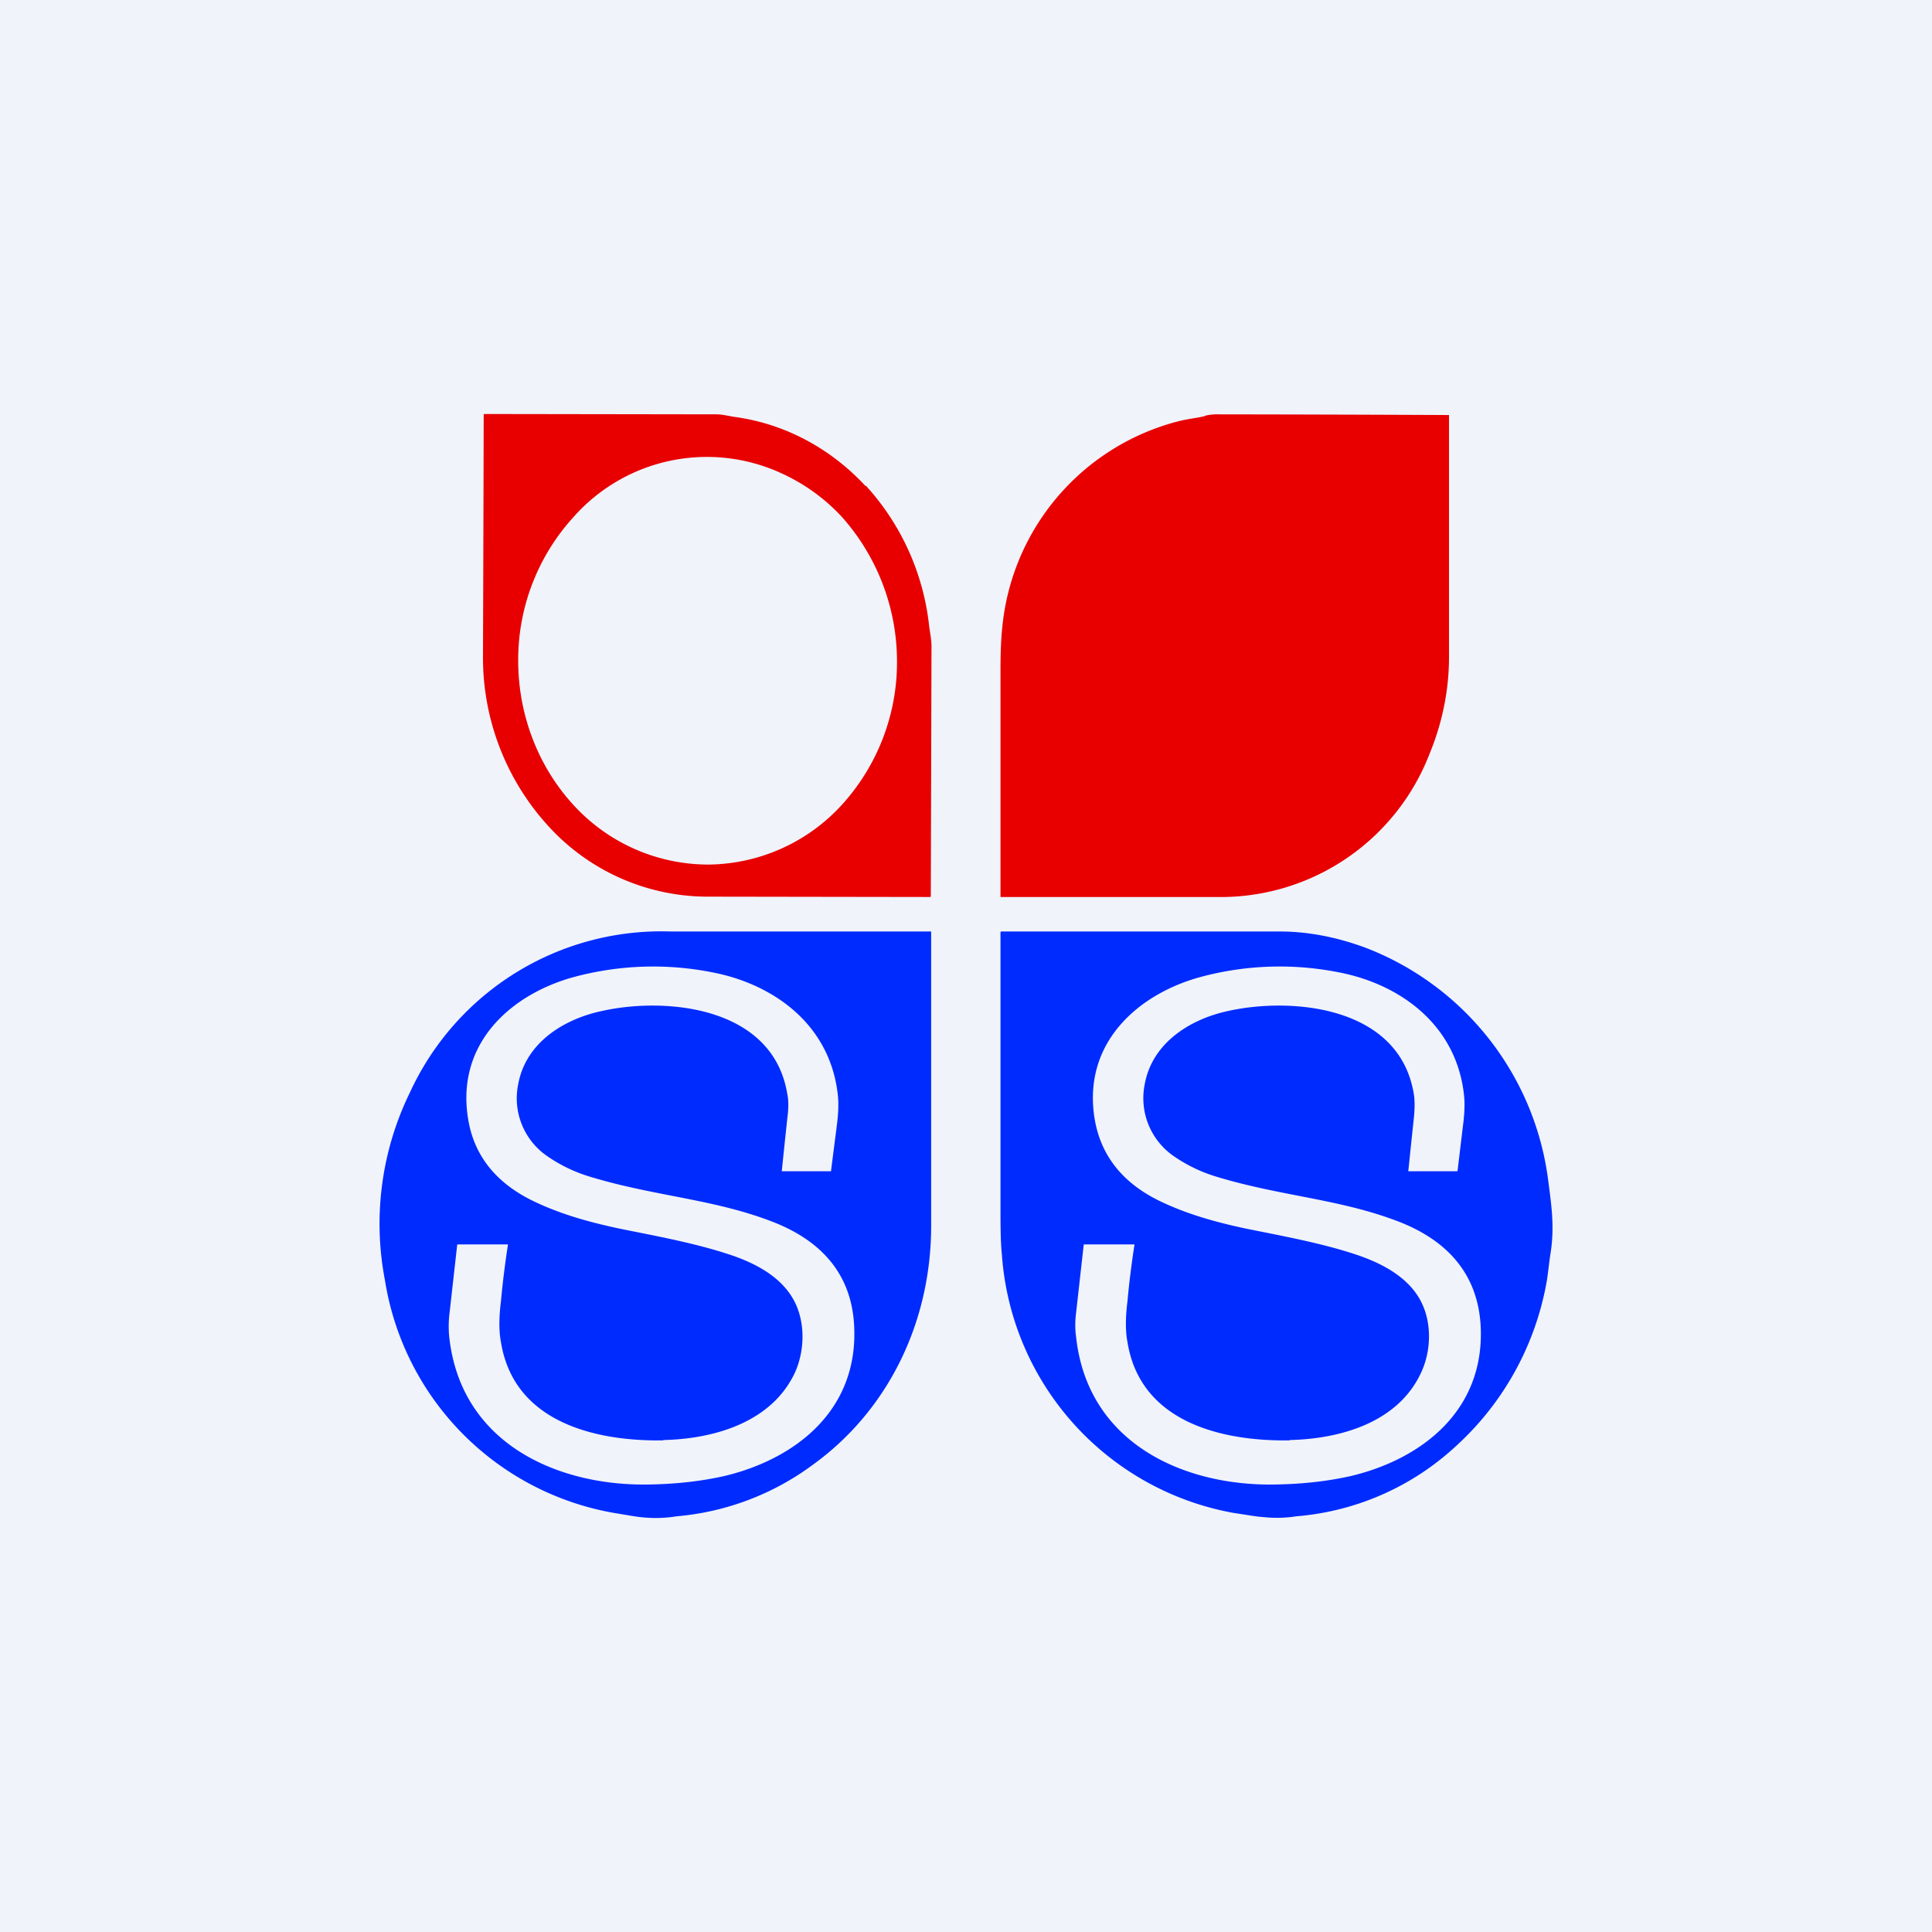
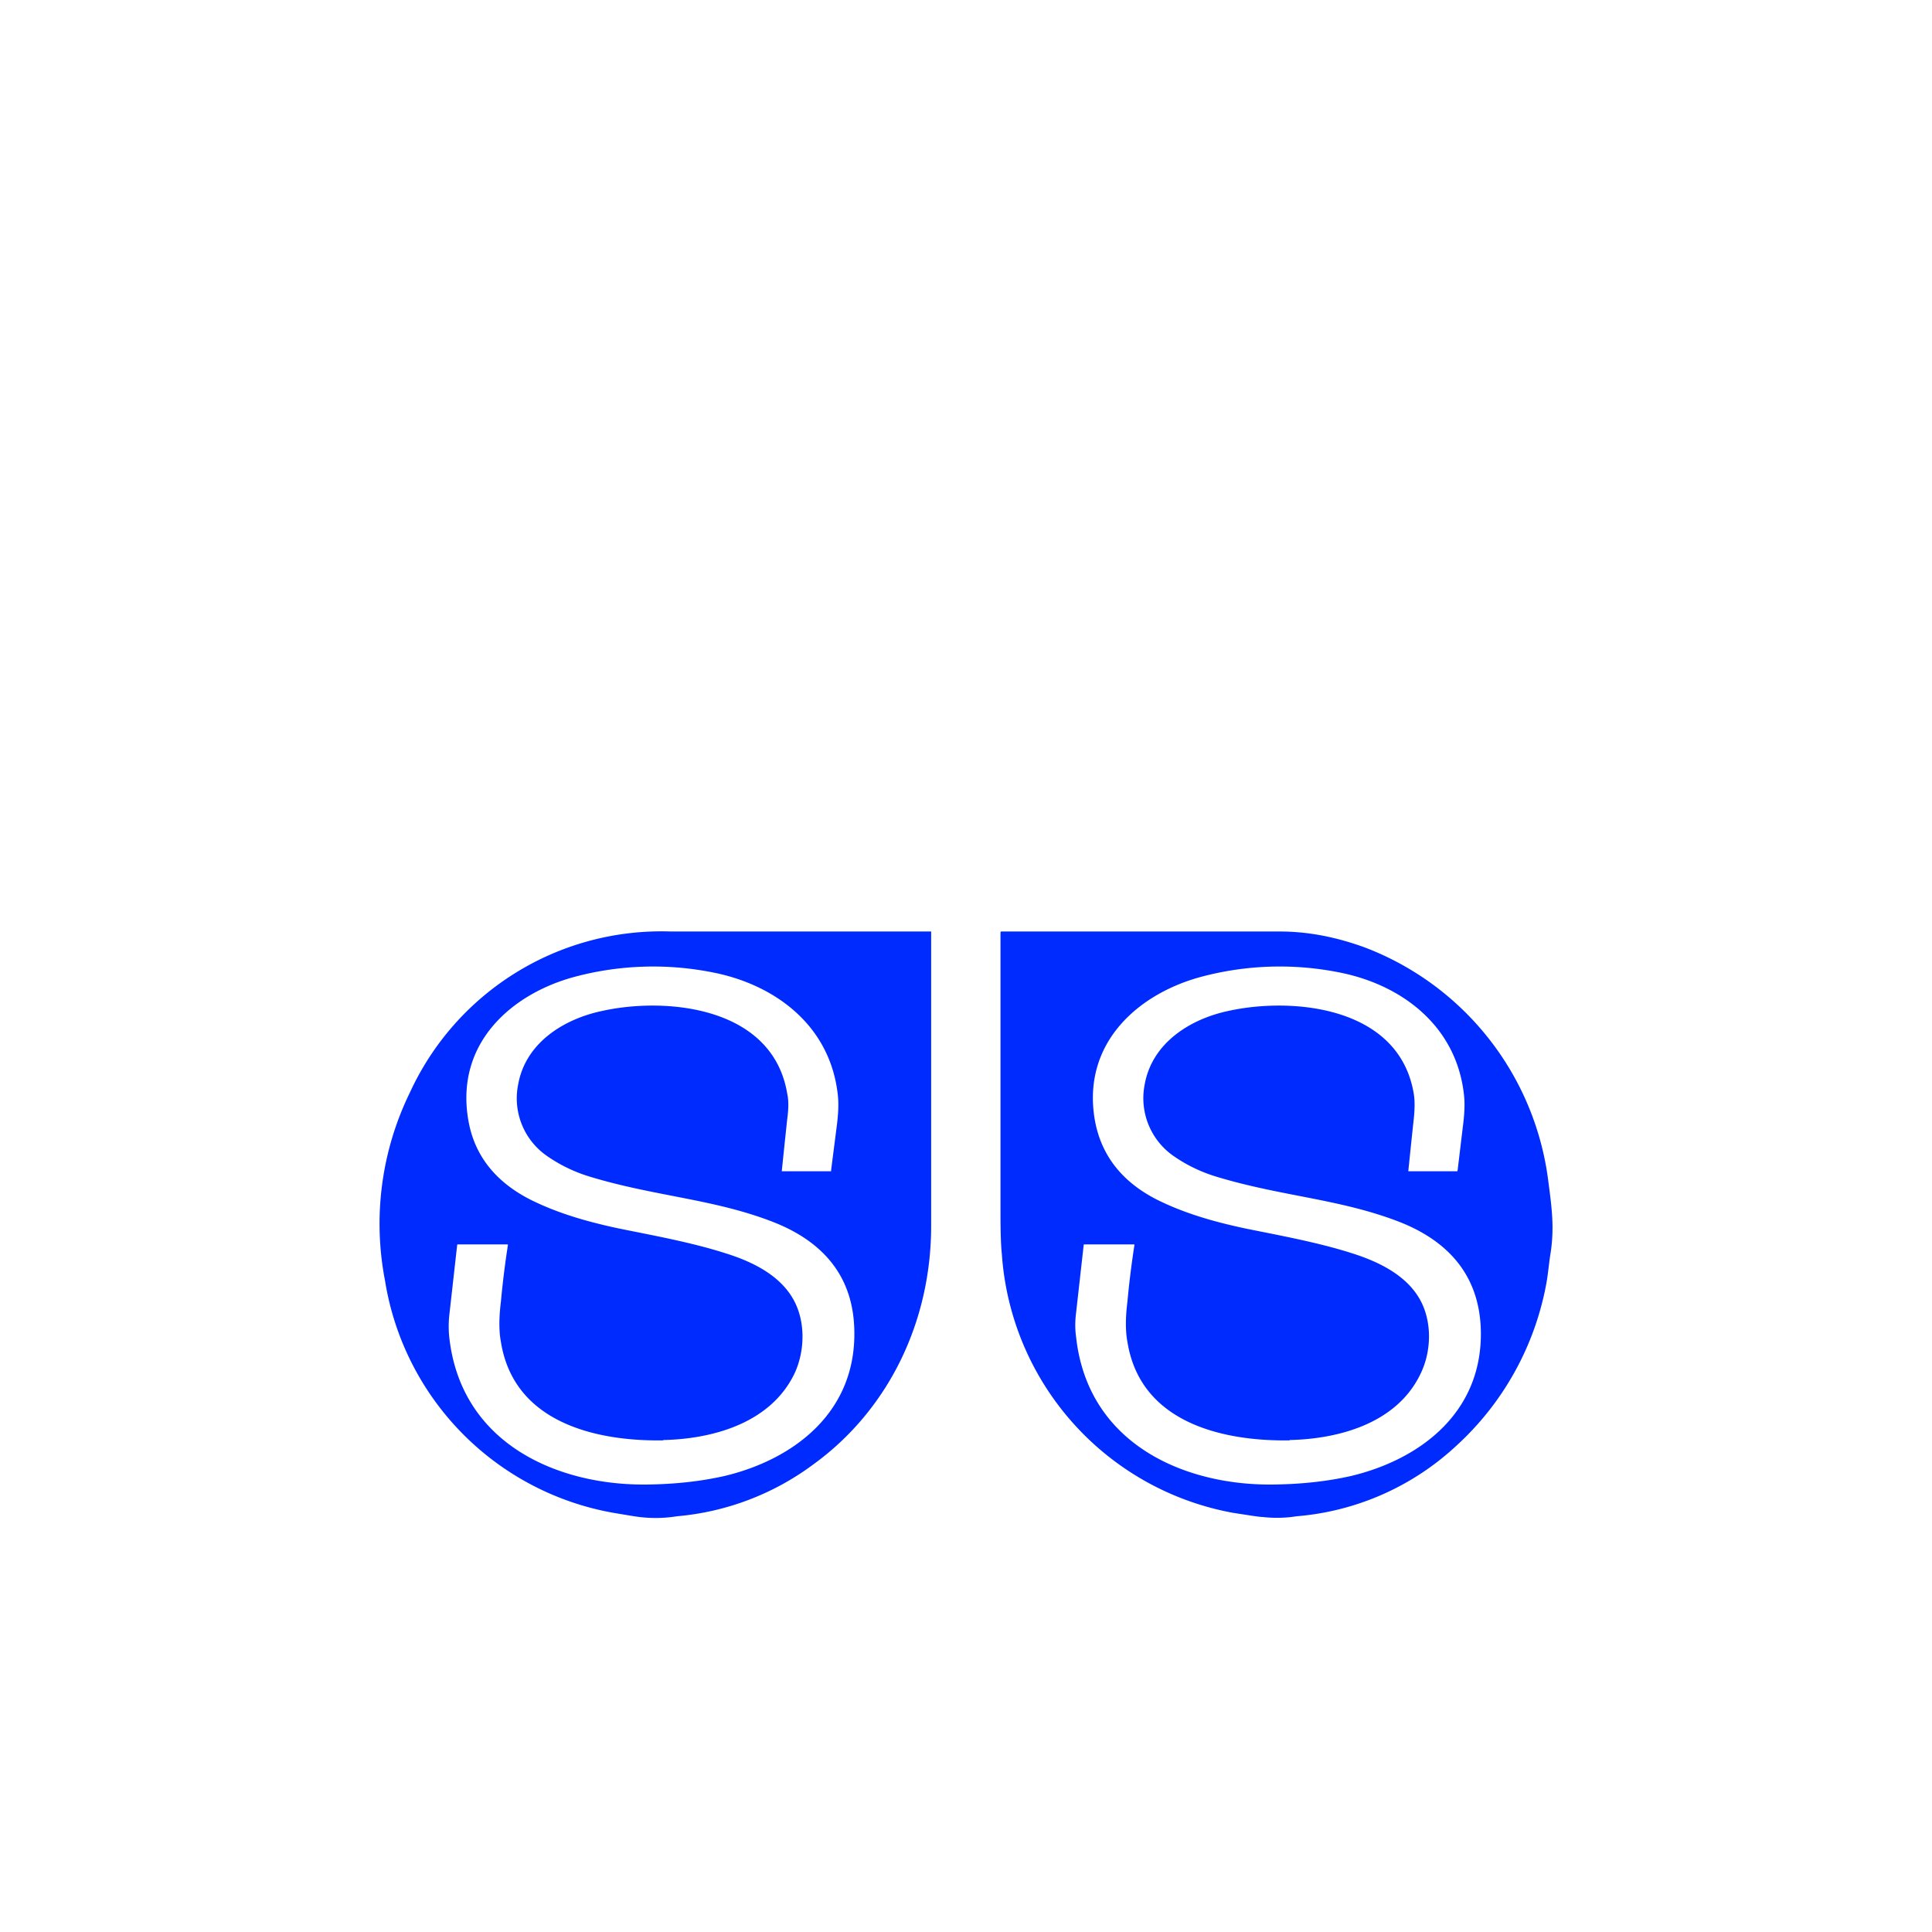
<svg xmlns="http://www.w3.org/2000/svg" width="56" height="56" viewBox="0 0 56 56">
-   <path fill="#F0F3FA" d="M0 0h56v56H0z" />
-   <path d="M25.1 14.08a7.18 7.18 0 0 1 1.83 4.05c.02.17.07.41.07.6a45326.75 45326.75 0 0 0-.02 7.26l-.02.01-6.47-.01a6.25 6.25 0 0 1-4.6-2.05A7.23 7.23 0 0 1 14 18.99a5033.96 5033.96 0 0 0 .02-6.98l.02-.01 6.73.01c.18 0 .4.06.56.08 1.42.2 2.74.9 3.76 2Zm.9 5.07a6.3 6.3 0 0 0-1.6-4.17 5.48 5.48 0 0 0-1.79-1.28 5.16 5.16 0 0 0-5.98 1.28 6.14 6.14 0 0 0-1.61 4.17c0 1.57.58 3.07 1.6 4.18a5.3 5.3 0 0 0 3.9 1.73 5.3 5.3 0 0 0 3.88-1.73 6.14 6.14 0 0 0 1.6-4.18ZM34.93 12.05c.13-.03.24-.04.32-.04a1987.39 1987.39 0 0 1 6.75.02v7.01c0 .96-.19 1.9-.56 2.8A6.49 6.49 0 0 1 35.5 26 7431.65 7431.65 0 0 1 29 26v-6.6c0-.52.02-.92.05-1.2a6.84 6.84 0 0 1 5.07-5.98c.3-.08.56-.1.81-.16Z" fill="#E80000" />
  <path d="m37.58 43.95-.14.02a3.7 3.7 0 0 1-.85 0c-.1 0-.39-.05-.85-.12a8.19 8.19 0 0 1-6.7-7.49c-.03-.27-.04-.67-.04-1.2v-8.13c0-.02.01-.03.03-.03h8.07c.81 0 1.64.16 2.48.47a8.36 8.36 0 0 1 5.3 6.78c.1.76.18 1.35.06 2.1-.04.24-.07.6-.12.86a8.42 8.42 0 0 1-2.59 4.68 7.72 7.72 0 0 1-4.65 2.06Zm-.2-2.2c-1.88.03-4.32-.48-4.7-2.85-.06-.31-.06-.7 0-1.18.05-.55.12-1.1.2-1.62.01-.02 0-.03-.02-.03h-1.42c-.02 0-.03 0-.03.03l-.22 1.96c-.03.24-.03.47 0 .68.33 3.1 3.12 4.32 5.71 4.29.86-.01 1.61-.1 2.27-.25 2-.48 3.85-1.86 3.75-4.3-.07-1.6-1.03-2.54-2.35-3.06-1.72-.67-3.42-.74-5.3-1.31a4.38 4.38 0 0 1-1.25-.6 2.04 2.04 0 0 1-.84-2.08c.22-1.22 1.34-1.89 2.39-2.12 1.85-.42 4.99-.16 5.41 2.4.03.18.03.42 0 .71a300.25 300.25 0 0 0-.16 1.53h1.42l.01-.03.15-1.25c.05-.37.06-.66.04-.88-.2-2.07-1.84-3.25-3.6-3.6a8.82 8.82 0 0 0-4.01.12c-1.81.48-3.47 1.9-3.1 4.13.19 1.11.86 1.85 1.8 2.33.8.4 1.65.64 2.53.83.87.18 2.12.4 3.14.73.76.24 1.66.66 2.03 1.48.28.62.24 1.4-.05 2-.69 1.46-2.4 1.9-3.8 1.93ZM19.62 43.95a3.82 3.82 0 0 1-1 .03c-.14-.01-.42-.06-.84-.13a8.14 8.14 0 0 1-6.62-6.73 8.66 8.66 0 0 1 .72-5.45A8.02 8.02 0 0 1 19.44 27a9532.15 9532.15 0 0 1 7.55 0v8.53c0 2.8-1.25 5.35-3.42 6.92a7.74 7.74 0 0 1-3.95 1.5Zm-.4-2.2c-1.88.03-4.32-.48-4.7-2.85-.06-.31-.06-.7 0-1.18.05-.55.12-1.1.2-1.62.01-.02 0-.03-.02-.03h-1.42c-.02 0-.03 0-.03.03l-.22 1.96c-.03.24-.03.47-.01.68.33 3.1 3.13 4.32 5.73 4.29.85-.01 1.6-.1 2.26-.25 2-.48 3.85-1.86 3.75-4.3-.06-1.6-1.02-2.54-2.35-3.06-1.72-.67-3.42-.74-5.3-1.31a4.39 4.39 0 0 1-1.25-.6 2.03 2.03 0 0 1-.84-2.08c.22-1.22 1.34-1.89 2.4-2.12 1.84-.42 4.98-.16 5.4 2.4.04.18.04.42 0 .71a313.68 313.68 0 0 0-.16 1.53h1.43v-.03l.16-1.25c.05-.37.06-.66.04-.88-.2-2.07-1.84-3.25-3.61-3.6a8.83 8.83 0 0 0-4.01.12c-1.81.48-3.47 1.9-3.1 4.13.18 1.11.86 1.85 1.8 2.33.8.4 1.65.64 2.53.83.87.18 2.12.4 3.14.73.77.24 1.66.66 2.03 1.48.28.62.24 1.4-.04 2-.7 1.46-2.41 1.9-3.8 1.93Z" fill="#002BFF" />
</svg>